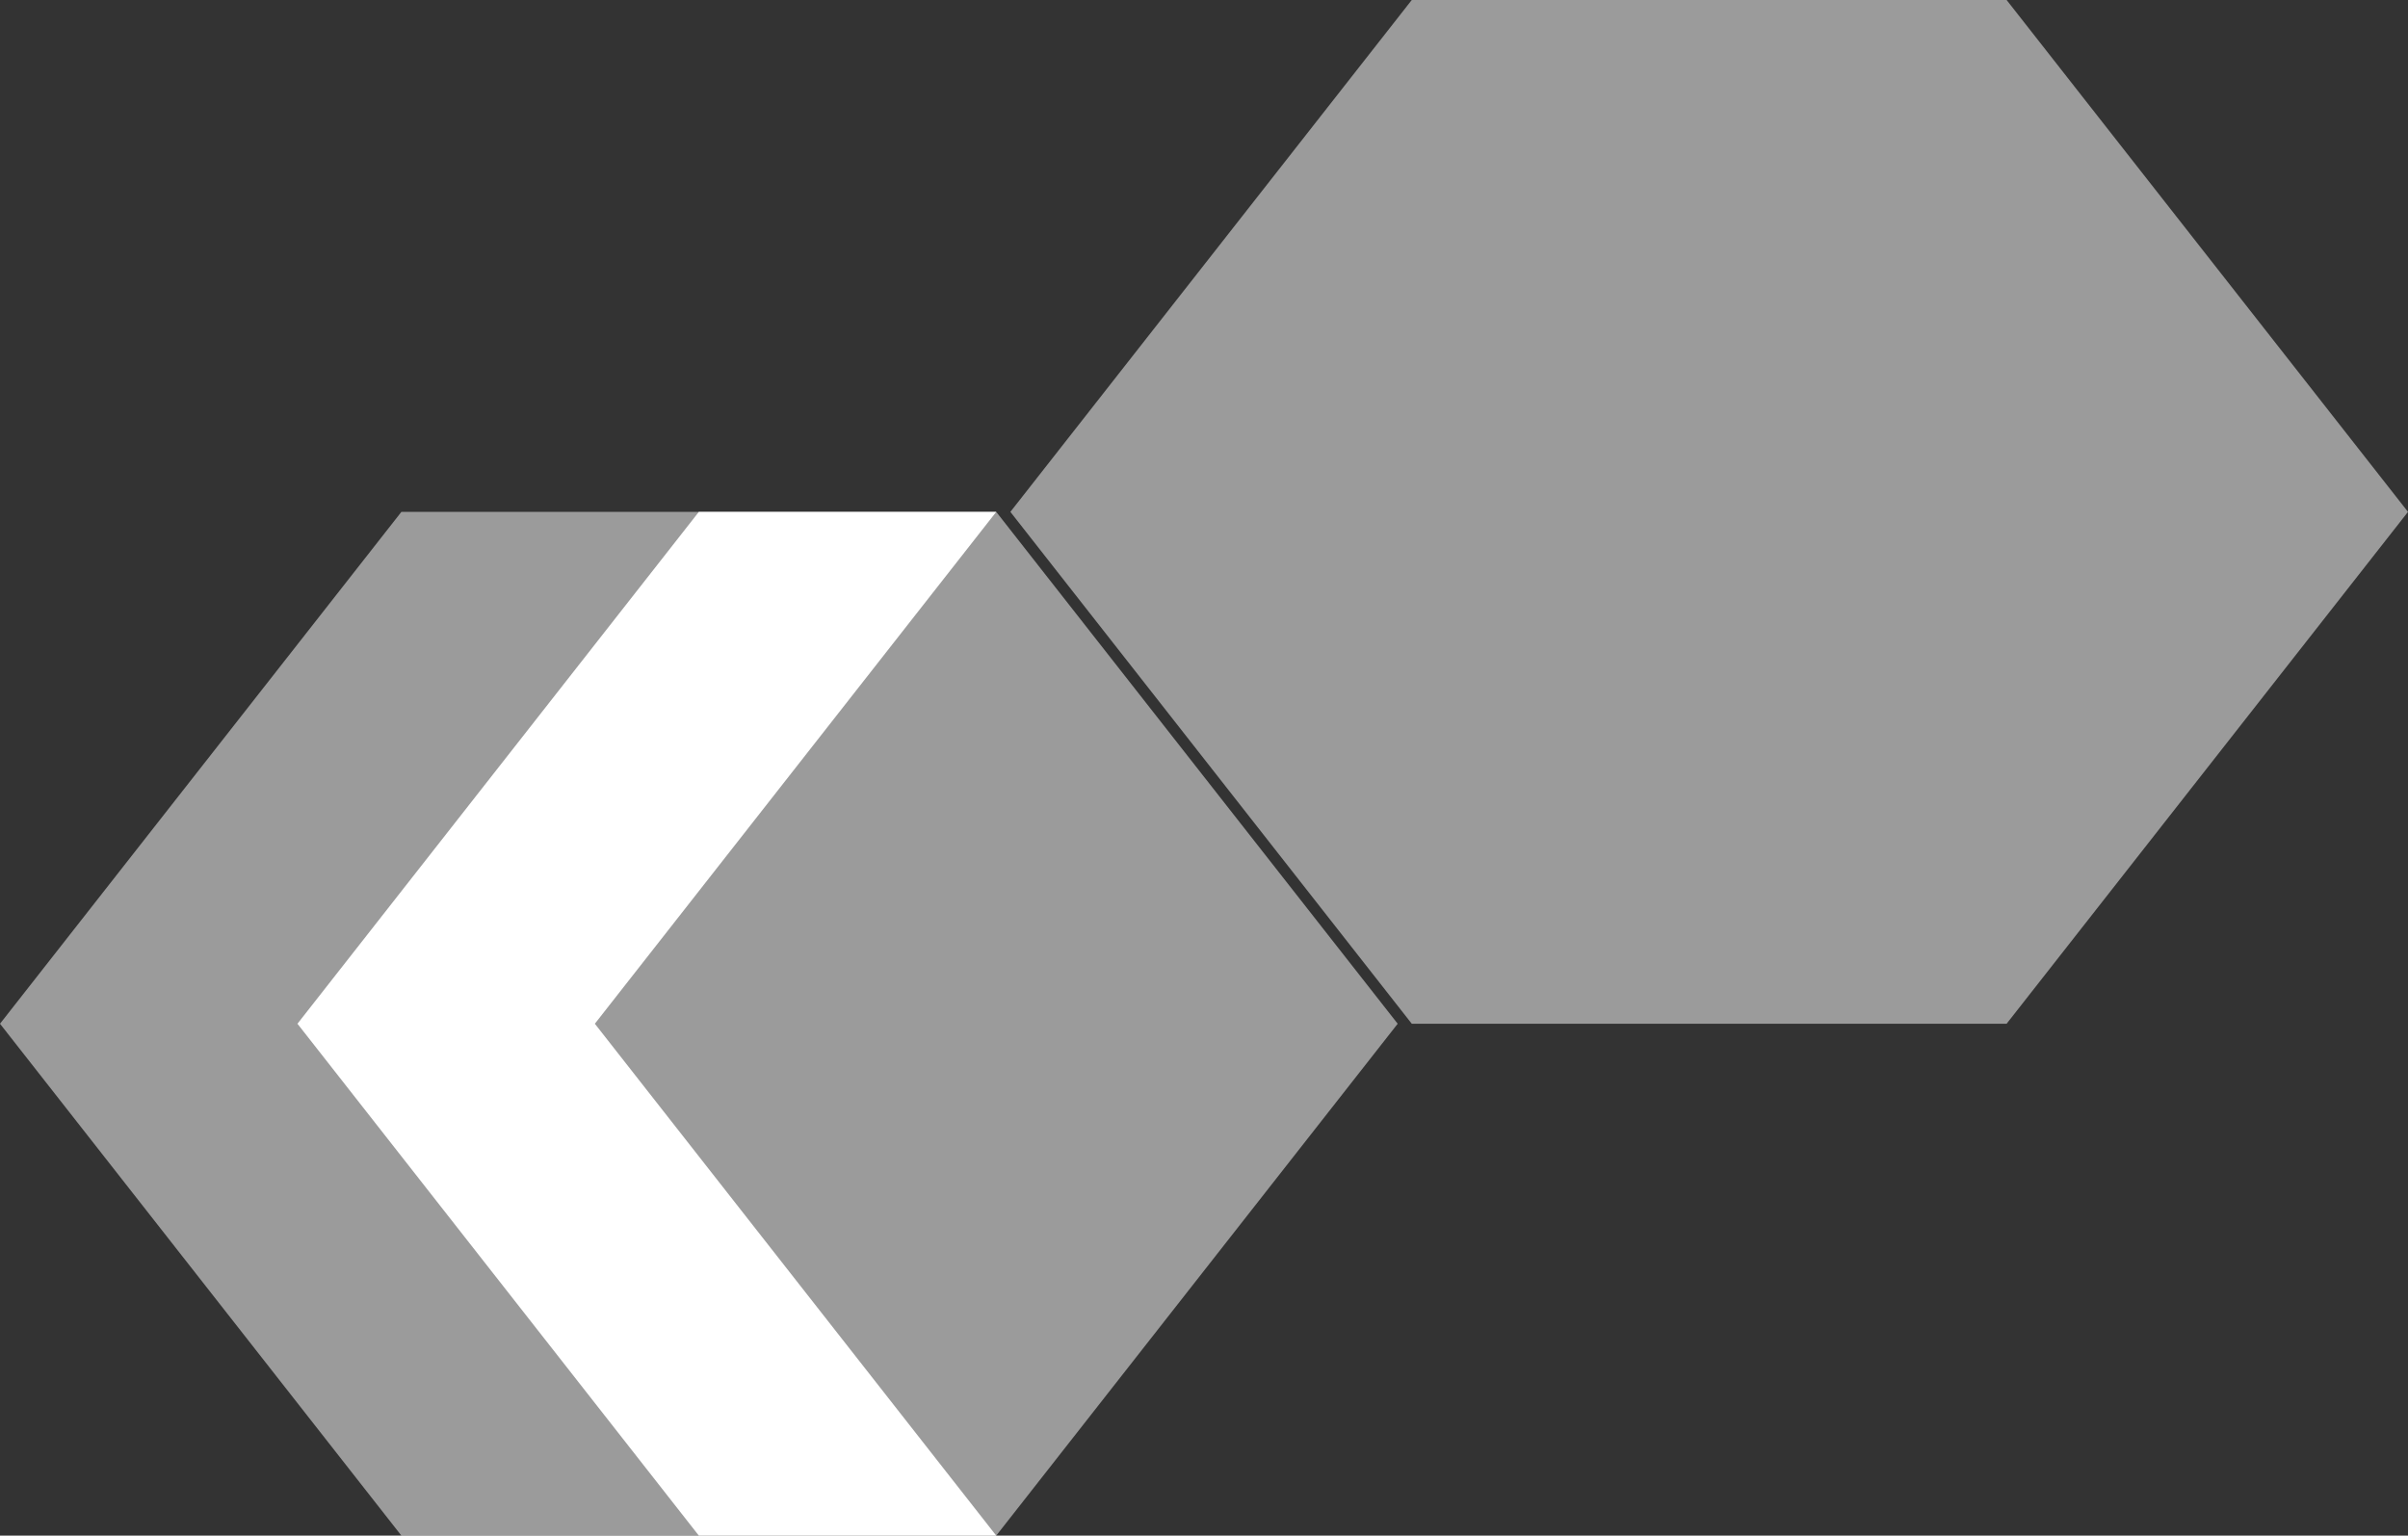
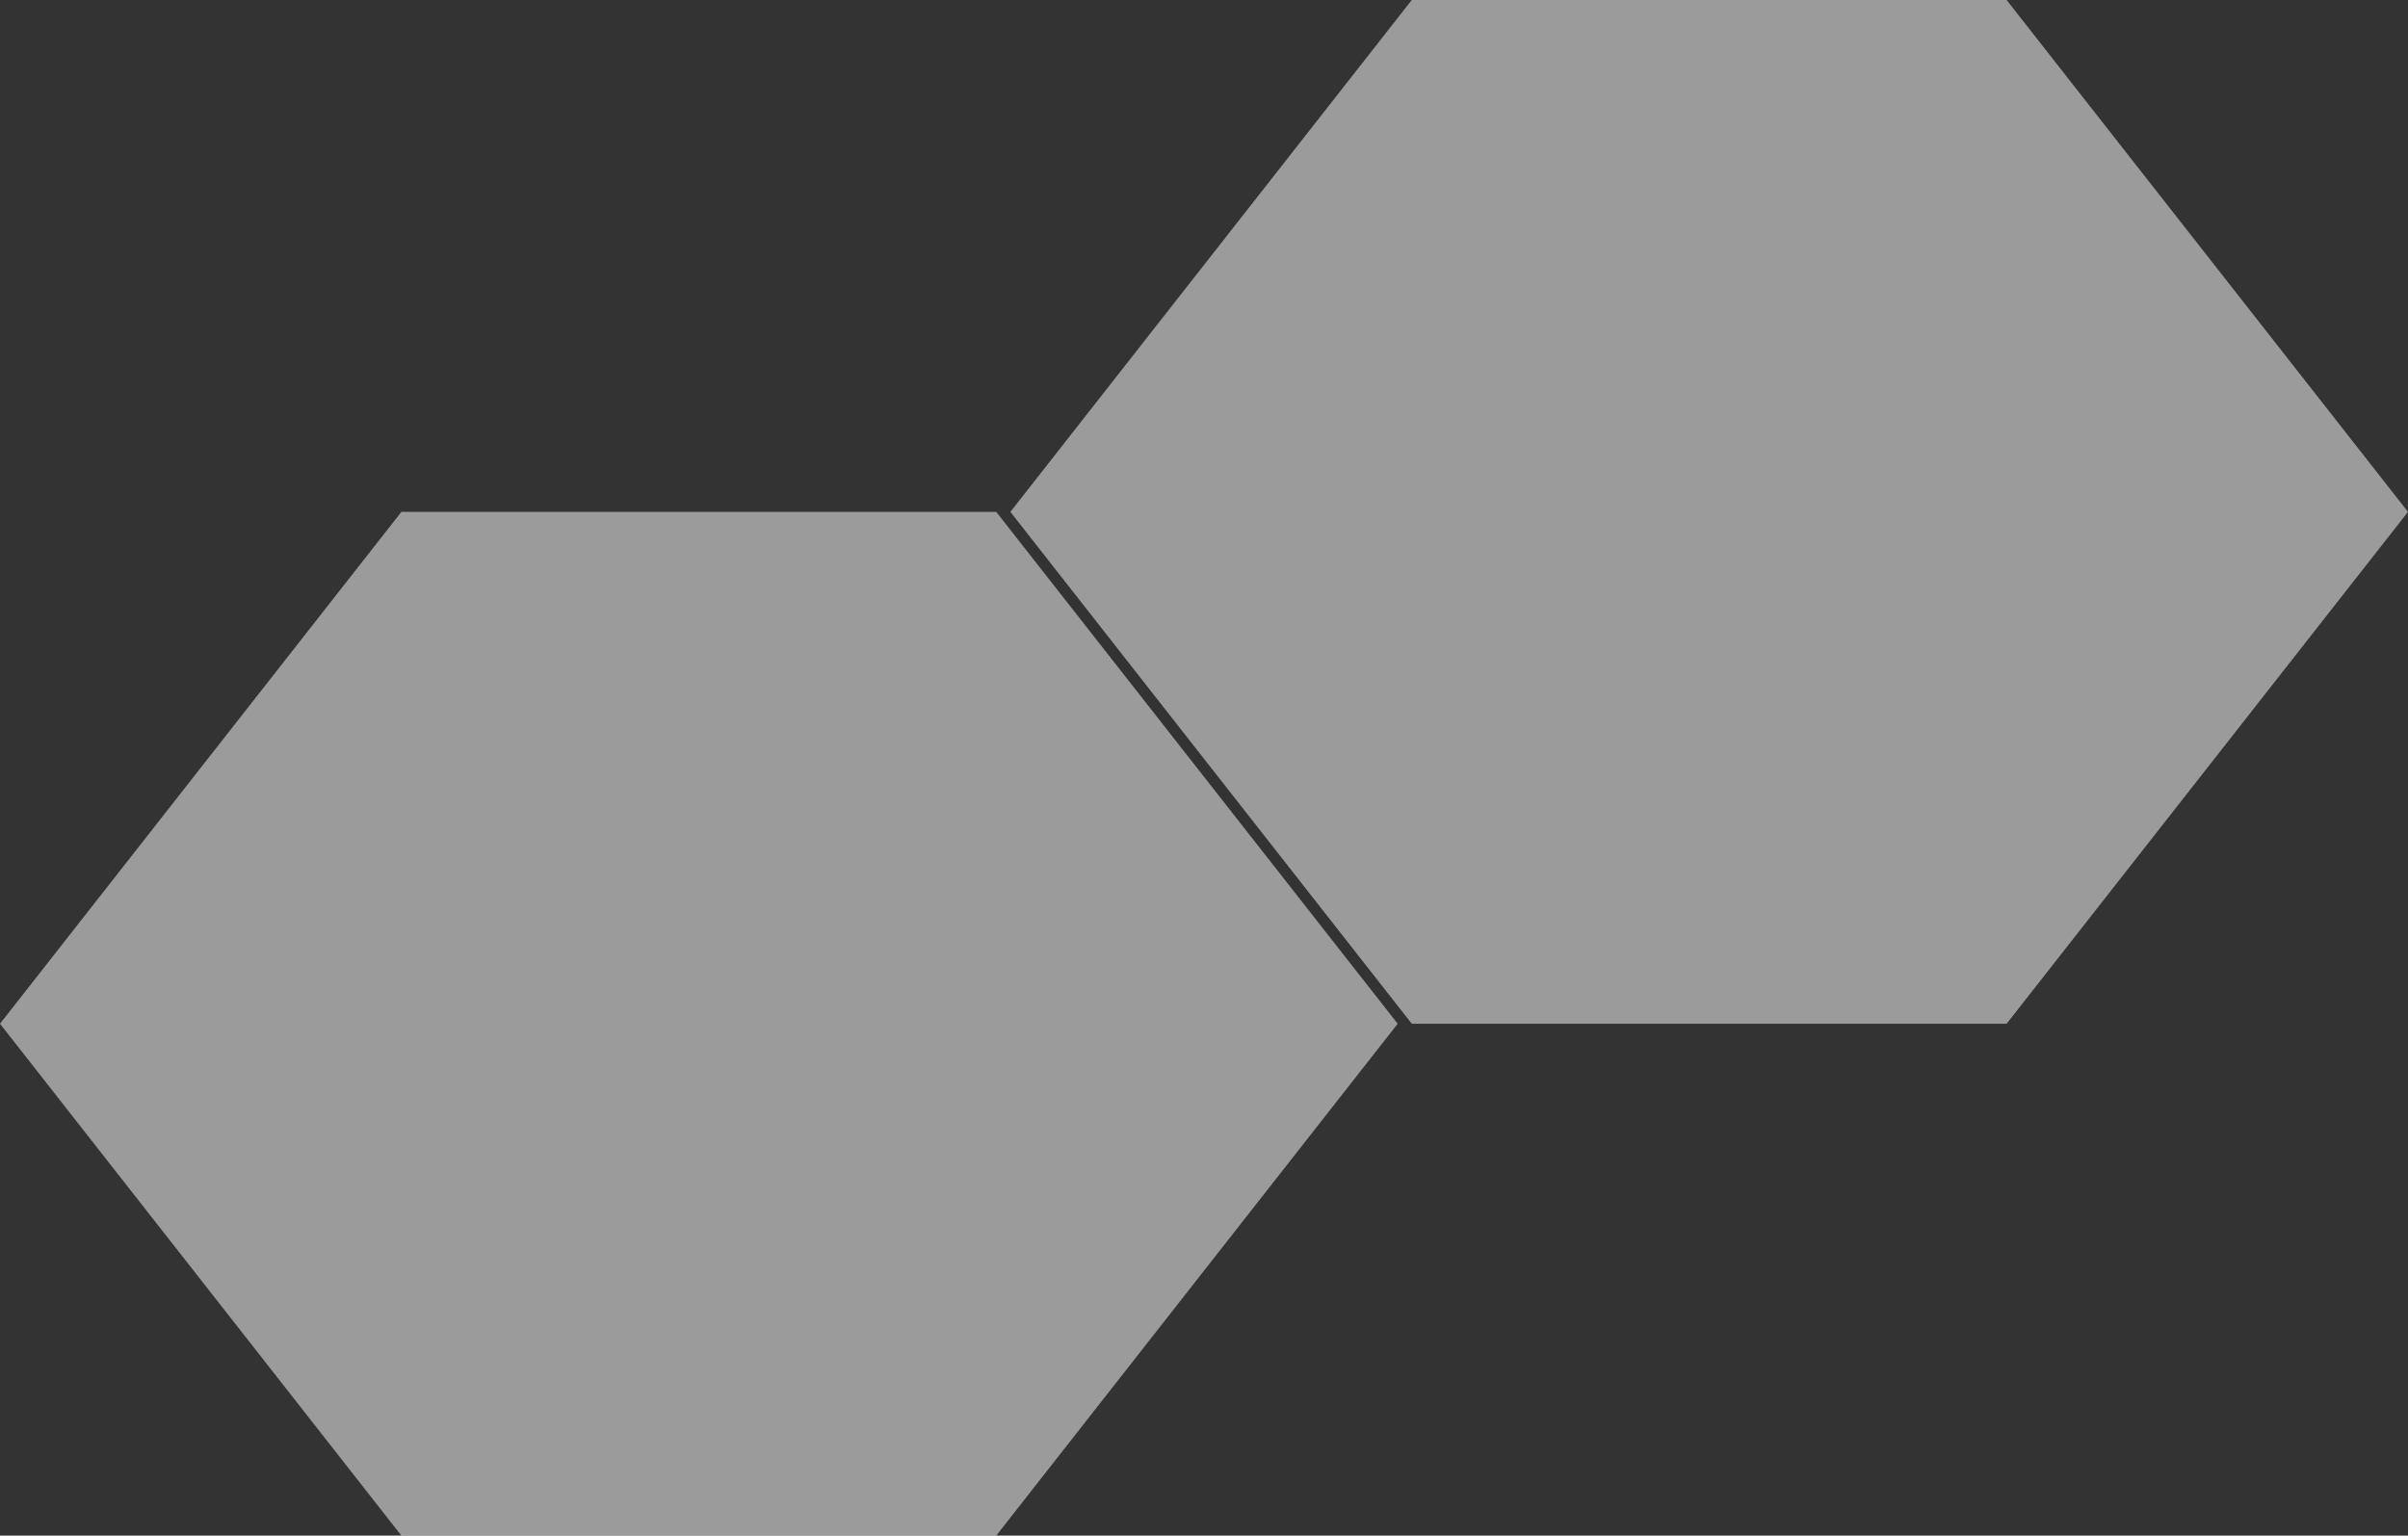
<svg xmlns="http://www.w3.org/2000/svg" id="Layer_1" data-name="Layer 1" viewBox="0 0 376.27 240">
  <rect x="0" y="0" width="376.27" height="240" fill="#333333" stroke="none" />
  <defs>
    <style>.cls-1,.cls-2{fill:#fff;}.cls-1{opacity:0.51;}</style>
  </defs>
  <polygon class="cls-1" points="155.67 240 62.72 240 0 160 62.72 80 155.67 80 218.4 160 155.67 240" />
-   <polygon class="cls-2" points="92.95 160 155.67 80 109.2 80 46.48 160 109.2 240 155.67 240 92.95 160" />
  <polygon class="cls-1" points="313.55 160 220.6 160 157.88 80 220.6 0 313.55 0 376.27 80 313.55 160" />
</svg>